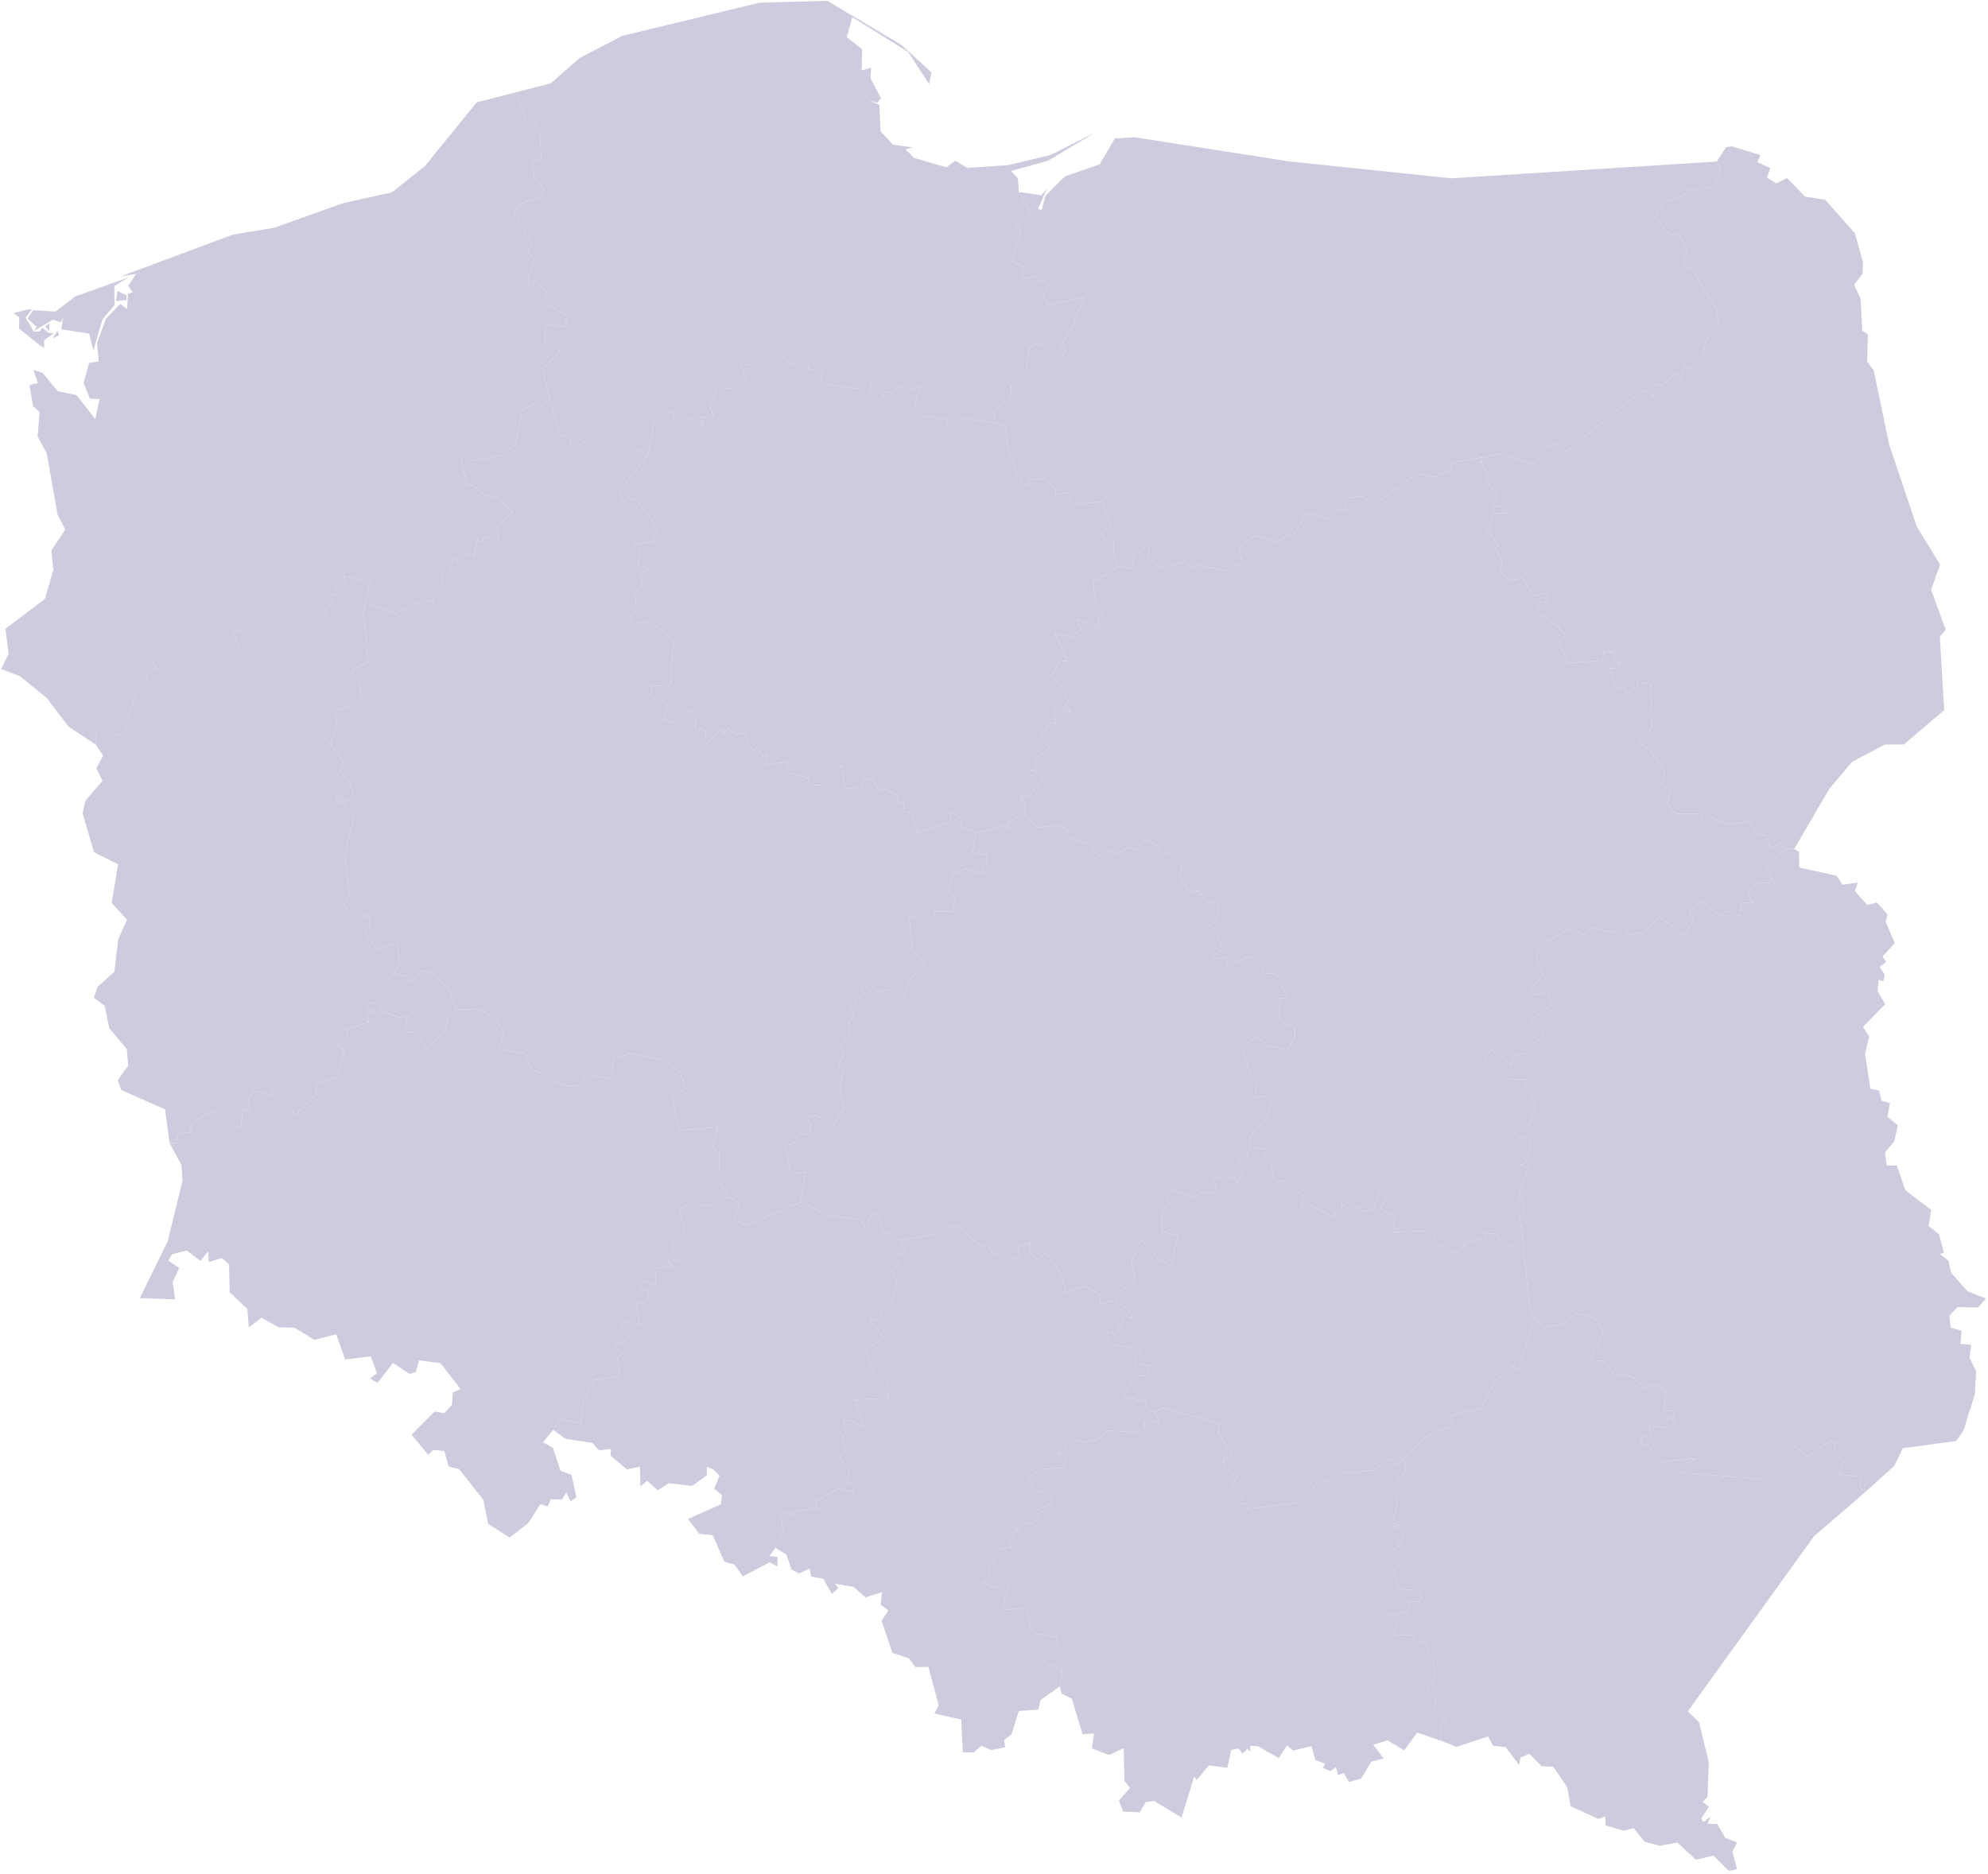
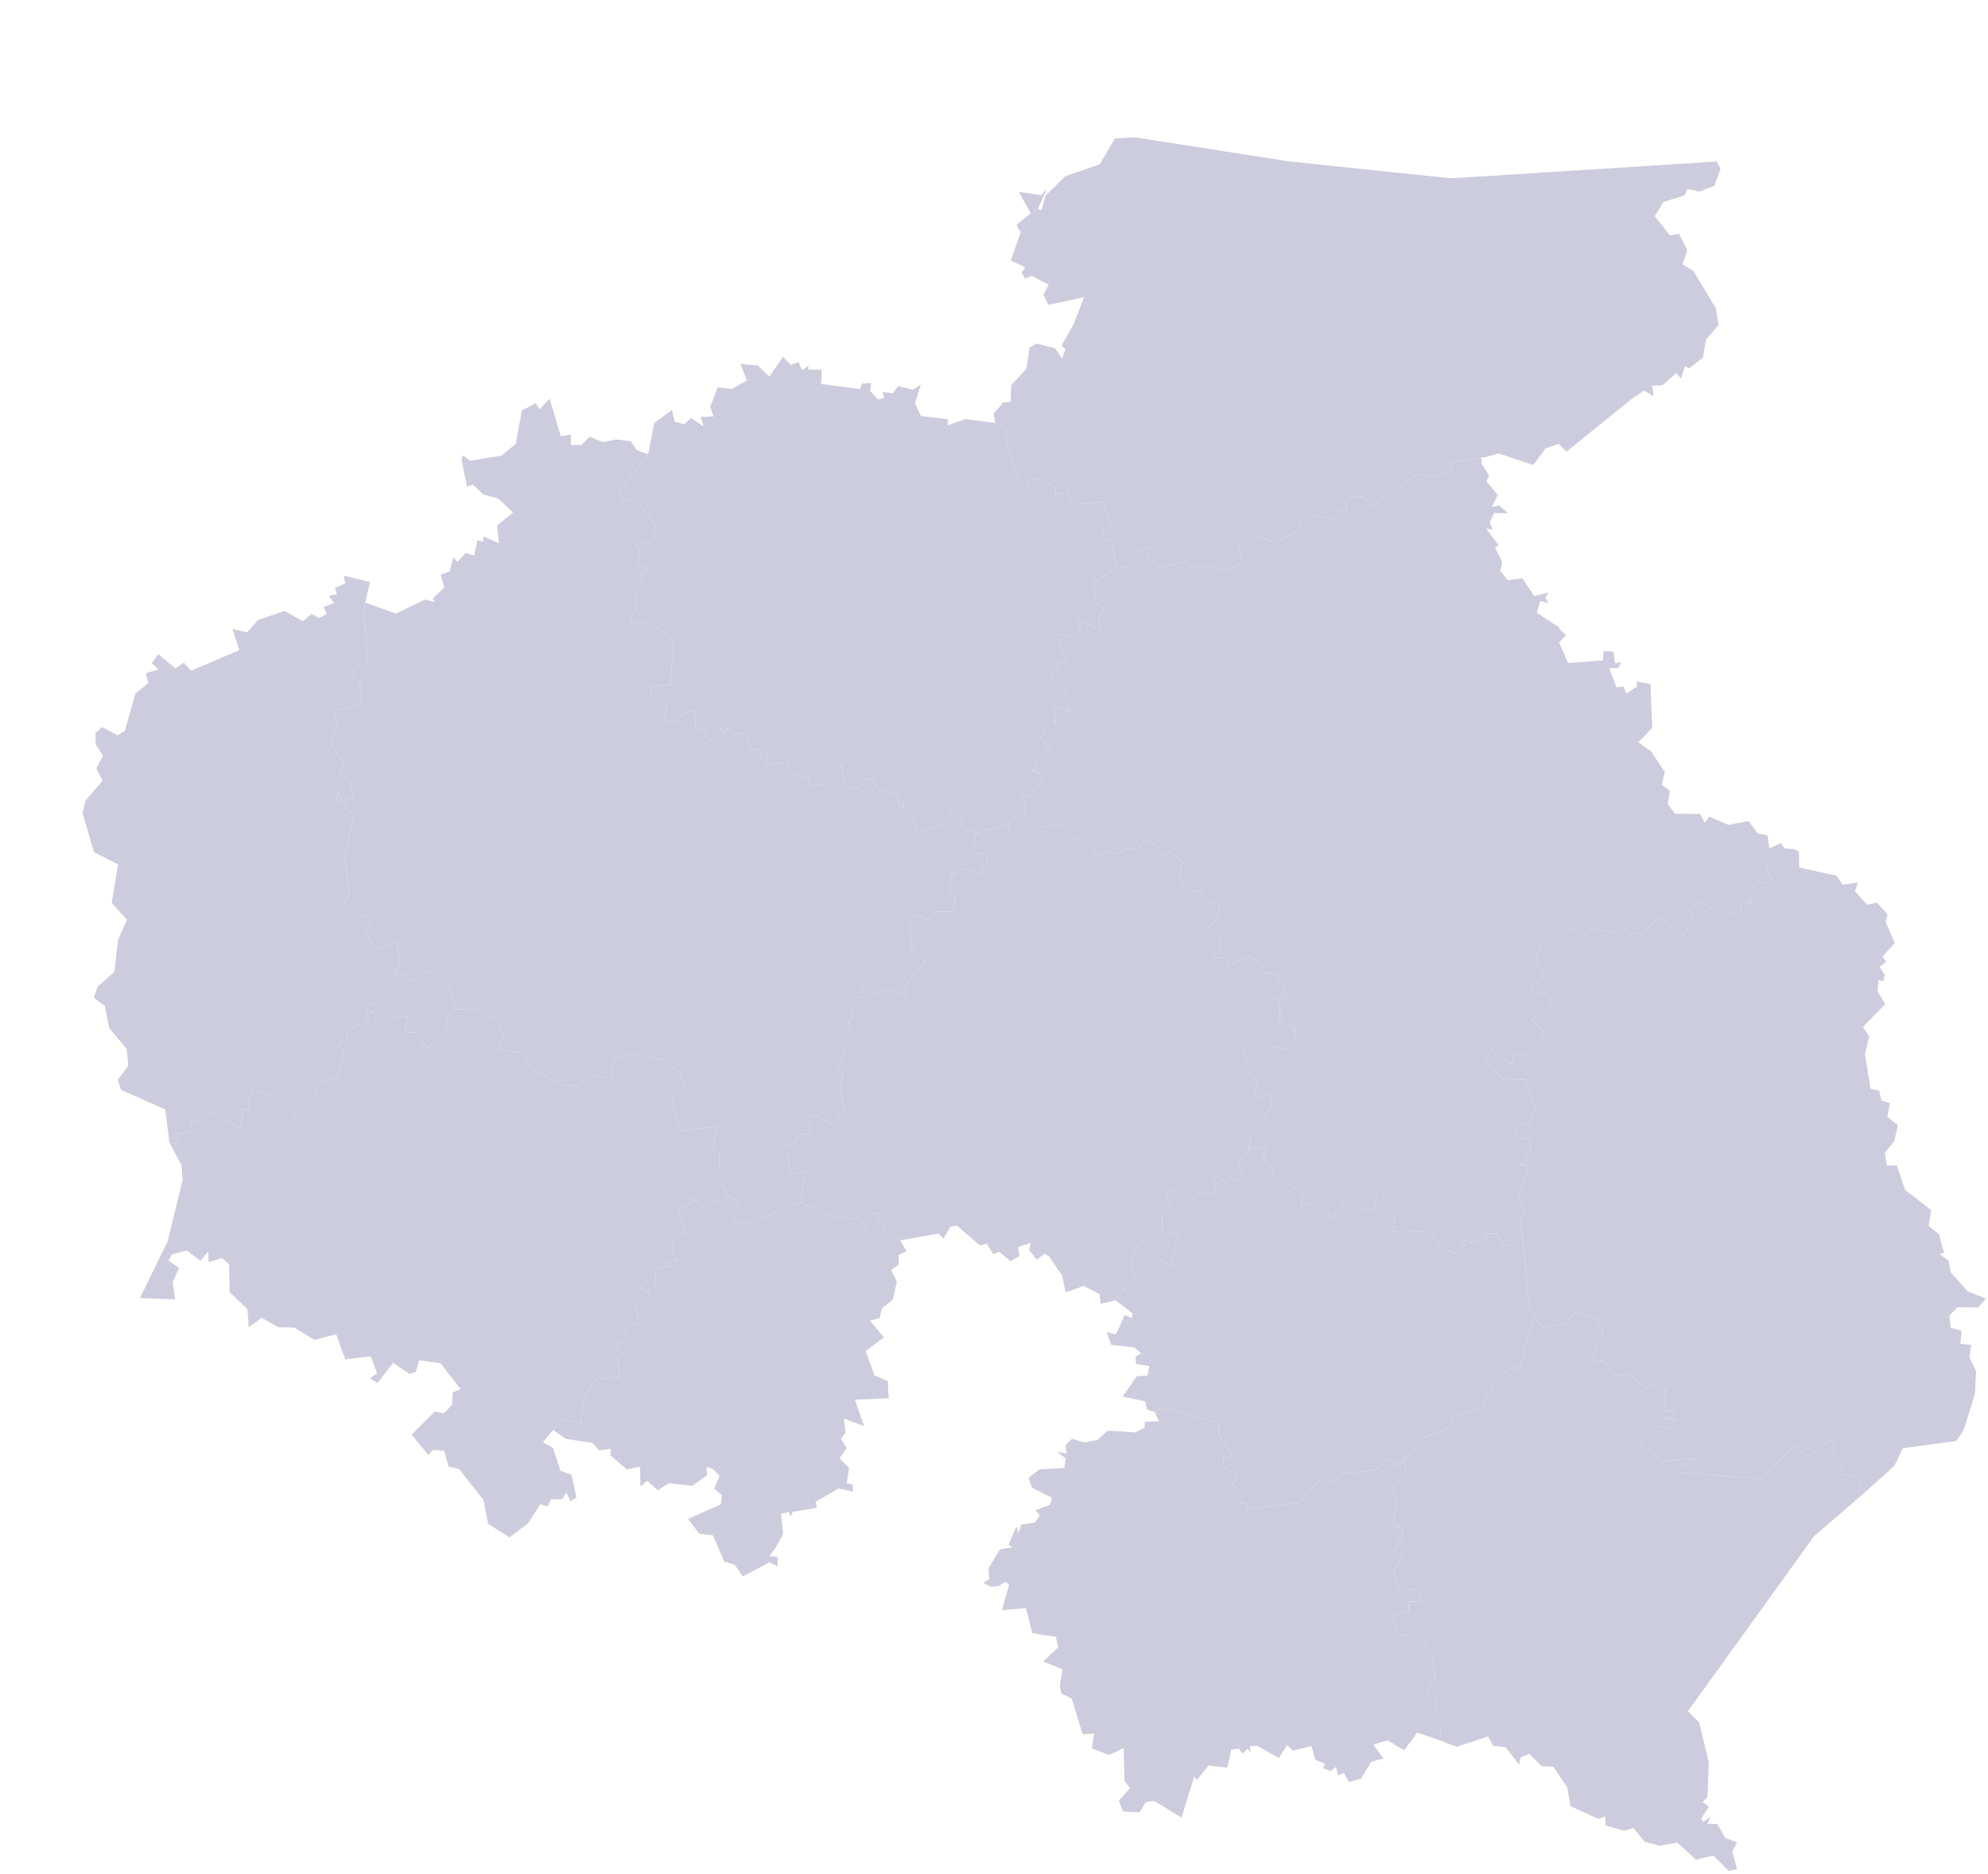
<svg xmlns="http://www.w3.org/2000/svg" width="613" height="578" viewBox="0 0 613 578" fill="none">
  <g clip-path="url(#clip0_10_46)" fill="#CCCCDE">
    <path d="M52.28 352.46l2.36.07.29-2.89 3.6-.4.81-2.95 5.95-3.59 8.96 5.37.66-5.96 2.23.06-.66-3.08 1.68-2.79 5.32 1.61.33-1.34 6.37 5.62.42 2.27 6.84-6.97.26-3.5 6.41-1.97 2.07-8.32-2.23-1.11 2.96-2.13.13-2.99 6.71-2.31-.76-2.31 2.48-.73-2.53-1.2 1.22-1.55 2.67.08.36 2.13 5.87 2.22 2.69-.54-.96 5.24 3.32-.21 3.49 5.01 5.85-5.43.62-3.94 2.56-2.63 7.73.08 4.86 3.32 2.2 4.22-1.49 4.67 7.83 1.25 1.9 4.56 10.1 5.38 5.92-.05.27-2.03 2.64-.87 5.91.79.68-6.08 5.02-1.64 10.41 1.97 5.35 4.14v.8l1.44 3.67-4.13 3.22 2.18 9.91 11.94-1.04-1.79 6.74 2.22 1.2-.2 8.44 3.25 5.27-8 3.01-3.76-2.77-.6 2.09-3.19 1.38 2.15 6.94-3.75 2.19-.28 4.57 1.61 2.08-3.09.28 1.34 1.64-5.02.39-.22 5.53-3.59-1.48-.97 2.42 2.74 1.09-.8 2.64-3.4 1.14 1.16 6.23-3.82-.98-1.87 2.24 2.32 2.52-4.26 3.04 2.21 2.27-1.4.85.59 5.94-7.62 1.15-3.49 6.22-.78 7.23-6.06-1.5-.28.19-2.18 3.2-3.14 3.82 3.09 1.75 2.31 7.05 3.41 1.25 1.51 6.94-1.77 1.23-1.37-2.71-1.31 2.13-3.41-.07-1 2.22-2.29-.67-3.75 5.85-5.71 4.4-6.63-4.2-1.45-7.41-7.49-9.49-3.22-.75-1.35-4.81-3.44-.33-1.54 1.51-5.1-6.22 7.11-7.13 2.92.49 2.44-2.56.23-3.88 2.43-.97-6.22-8-6.61-.88-.97 3.55-1.92.65-5.15-3.4-4.76 6.18-2.31-1.41 2.15-1.6-1.93-5.2-7.87.94-2.8-7.76-6.69 1.75-6.18-3.78-4.9-.12-5.22-2.92-3.95 2.95-.42-5.63-5.48-5.21-.17-8.62-2.19-1.9-4.1 1.22-.14-3.26-2.42 2.89-4.16-3.17-4.64 1.15-1.03 1.98 3.27 2.25-1.98 4.27.75 5.41-10.88-.4 8.56-17.45 4.6-18.8-.3-4.7-3.7-6.92zm147.6-212.38l1.83-9.57 5.46-4.05.85 3.64 3.03.68 2.05-1.87 3.9 2.64-.92-2.94 3.92-.19-1.01-2.98 2.33-5.97 4.47.44 4.5-2.56-1.95-5.15 5.3.52 3.58 3.4 4.24-6.08 2.35 2.49 2.43-.85 1.08 2.42 1.93-1.27v1.09l4.17.14-.25 4.37 11.97 1.53.72-1.66 2.74-.19-.25 2.46 2.4 2.61 1.91-.44-.5-1.86 3.18.39 1.55-2.22 4.72 1.15 2.33-1.62-1.82 5.83 1.84 3.84 8.36 1.09-.17 1.82 5.48-1.92 9.22 1.2 3.42 1.53.28 5.8 4.19 10.88 1.9 1.37.83-2.1 4.3-.39 3.84 3.26-.16 1.82 3.93-.77 1.43 3.71 9.13-.77 2.7 7.66-2.77 1.38.29 2.41 3.16.74.09 2.4h-.32l1.48 5.21-4.22 3.12-.45-.15-1.11 1.69-1.89-.54 1.07 7.46 2.27 1.7-1.61 3.42 1.01 3.19-7.65-3.48 1.35 3.04-2.97 2.43-5.12-.99 4.13 8.54-2.49-.21-2.91 4.85 4.89 4.66-.46 2.02 1.61-.07-1.48 1.76 1.61 2.67-5.15-1.79.58 5.09-2.17.17-2.86 4.6 3.21 2.54-3.48 3.17h-.81l-.04 4.18-1.7-.24 4.41 1.75-4.7 6.35-3.15.02 1.51 1.72.35.57-.36 2.69-4.88 3.23.63 2.24-1.23-1.7-9.39 2.67-4.71-2.34.38-1.91-3.27-2.46-.58 3.36-9.64 3.32-2.37-6.42-2.19-.22.22-2.84-1.61.63-.5-2.83-3.43-1.75-1.99.55-2.27-3.59-2.02-.55-1.61 2.8-4.62.62-1.24-7.26-6.52 6.11-3.45-.19-.49-2.18-6.33-1.47.19-3.36-6.57.94.48-3.47-1.32 1.09-1.97-2.95-1.19 1.01-2.85-5.62-2.3.55-2.78-2.16-1.38 2.32-.41-2.3-5.16 5.62.17-4.76-3.14-.43.09-5.63-3.23.43-3.4 3.25-3.18-.86.96-4.72-5.05-2.8.33-2.92 5.78-.32.9-14.06-7.48-5.57-4.81.91-.9-2.18 1.48-2.16.3-.06-.44-5.92 2.35-1.44-.65-3.96 2.39-1.2-3.22-1.31.64-4.69-1.64-1.48 5.51-1.26 1.48-4.09-6.04-8.07-3.49-1.17-.9 1.44-1.19-3.46 8.84-11.43z" />
    <path d="M315.79 250.51l3.94 4.72 6.65-.82 2.87 1.52-.23 1.81 7.31 2.92 2.55 3.47 2.55-1.99 2.86 1.32 3.69-2.05 2.77.47 2.56-3.17 4.13 2.61.57 2.52 3.18-1.22 3.26 3.31-.49 4.82 2.26 3.84 3.6.15 1.63 2.81 4.61 1.35-.76 4.71-3.43 2.73 3.34 1.72 1.26 2.84.3 1.69-2.92 2.86 4.27-.08.47 2.42 6.81-2.88 3.52 2.33 1.09 2.92 3.7.19 3.22 7.31-3.81.33 1.45.7.12 6.15 4.6 2.23v2.82l-2.3 3.88-6.18-1.32-3.23-2.86-4.62 3.78 2.61 8.5 2.14 1.57-1.07 5.22 5-.89.53 2.18-2.46 6.05-4.01 4.17-.42 3.54-.86 3.01-2.62.97 1.29 3.99-1.37 3.19-2.38-2.01-1.72 1.63-2.68-1.75-1.09.34 1.37 4-1.44.99-3.7-.35-1.59 1.72-6.12-2.44-2.87 1.24 1.31 3.06-2.52 2.32.1 6.09 4.67 1.46-1.79 9.23-4.2-2.17-5.25-6.14-2.9 7.07.88 4.34v.97l-.85 1.4h-.09l-1.03 1.07-.47.35-1.04.12.08.24-2.44 3.36-4.57 1.09-.37-3-4.86-2.51-5.58 1.98-1.1-5.22-4.06-5.92-1.29-.84-2.4 1.91-2.43-2.97.52-2.22-3.89 1.28.41 2.73-2.69 1.64-3.63-2.94-1.73.77-2.06-3.24-2.02.58-7.17-6.17-1.98.33-2.18 3.72-1.56-1.57-11.66 2.08-5-2.85-2.15-5.46-1.74.23-1.84 4.53-1.49-2.78-9.74-1.43-8.89-3.93 1.47-9.43-4.28.57-1.86-8.75 2.76-.51 1.08-2.78 3.43-.38.77-2.92-1.44-1.97 2.8-.79 5.41 3.16 3.35-5.51-1.46-5.68 1.25-6.02-1.76-.68 2.03-4.95-1.71-.74 3.53-4.5-.43-4 1.63-1.67-1.16-2.54 1.89-1.29-.29-2.15 1.91.46.19-3.06 1.84-.61.76 2.23 4.83-1.17 5.7 2.14.56-3.98 5.68-6.71-4.06-3.75-.82-9.57 1.92-1.18 5.19 1.77.87-2.7 5.27-.13 1.01-3.89-2.17-2 1.21-5.72 3.96-1.58 5.84 1.63-1.06-2.12 2.03-1.37-.29-2.44-4.26-.55.99-6.05 9.39-2.67 1.23 1.7-.63-2.24 4.88-3.23zm234.58 11.16l2.86.17 1.46.79.1 4.9 11.53 2.55 1.83 2.78 4.67-.67-.83 2.65 3.72 4.2 3.05-.69 3.27 3.66-.6 2.22 2.81 6.59-3.78 4.21 1.15 1.57-2.02 1.61 1.59 2.39-.48 2.01-1.46-.42-.28 3.52 2.34 3.97-6.83 7 1.89 2.99-1.29 5.36 1.69 10.73 2.69.57.69 3.1 2.62.78-.8 4.2 3.23 2.6-1.08 4.96-2.89 3.47.55 4.01h3.12l2.6 7.58 7.99 6.12-.77 4.96 3.17 2.5 1.55 5.73-1.32.41 2.65 1.97.85 3.76 5.06 5.73 5.67 2.24-2.44 2.8-6.26-.16-2.53 2.62.37 3.75 3.37.92-.35 4.04 3.31.34-.51 3.97 2.02 4.11-.36 7.12-3.51 11.18-2.23 3.25-16.49 2.25-2.61 5.42-8.72 7.86-2.14-1.19.63-3.27-6.87-.81 1.7-4.27h-.44l-2.96-2.01.55-3.51-1.74-.54-6.57 5.05-4.19-3.61-9.98 10.38-25.03-1.99.03-1.87 4.7-2.6-11 1.12-4.15-5.32-2.23.38.64-2.6 2.89-1.11-.83-2.59 6.08.83 2.6-2.46-3.85-.46 3.04-1.03-.38-1.39-2.82.12.53-6.62-3.37-1.46-2.94.98-4.24-3.72-5.5-.48-2.96-4.18-4.26-.19 4.14-8.58-2.28-4.17-6.41-1.89-3.31 3.39-6.7 1.1-2.6-3.2-1.59-2.93-2.16-21.93-.84-5.52 1.62-3.1-1.88-3.9 3.15-9.16-2.81-.34 1.8-.82 1.71-5.09-1.21-2.6-1.58.57-2.84-2.46 2.6-2.61 2.24 1.01 2.03-5.63-3.28-8.78-6.52.12-5.83-5.35 1.89-4.09 6.24 4.7.69-2.84 5.16-.55-.02-2.62 3.69-2.19.3-2.08-3.7-3.64 6.85-4.6-1.96-4.03-3.96 1.16-.82-1.91 3.63-4.06-1.95-5.24.82-3.95 9.16-5.33 5.32 2.11 1.53-2.48 6.89 1.67 2.83-2.8 2.04 3.39 4.59-.7 4.63-4.85 7.61 5.78 2.84-4.66-1.28-2.71 3.45-3.3 5.93 4.43 2.38-1.31 4.06 1.64.44-4.1 3.4-.03-1.57-2.93 3.03-3.41 5.4.38-2.64-4.26 5.68-6.55zM29.51 229.6l-.07-3.59 2.09-1.77 4.71 2.56 2.27-1.43 3.25-11.53 3.98-3.2-.79-3.01 3.89-1.21-2.05-1.91 2.03-2.75 5.28 4.37 2.56-1.8 2.21 2.53 14.95-6.38-2.16-6.48 4.55 1.01 3.33-3.79 8.18-2.82 5.7 3.18 2.63-2.22 2.41 1.22 2.29-1.28-.98-2.08 3.25-1.31-1.68-2.15 2.51-.51-.53-1.96 3.09-1.37-.42-2.36 8.12 1.94-1.5 6.34-.6 4.16v.34l.47 3.08.17.12.79 10.74-4.27 2.06-.82 2.47 2.6 1.13.64 7.19-8.67 2.02 1.16 3.4-2.25 6.75 4.27 6.14-1.43 2.48 3.21 3.2 1.03 4.35-3.1 1.99-1.39-2.71-.78 1.75 5.55 4.78-2.96 12.84 1.53 11.54-1.85 3.41 4.27 4.48 1.28-1.71 2.25 1.04.53 2.27-1.83 2.56 3.65 4.84 6.41-1.85.88 6.68-2.21 3.12 3.68.2 2.39 2.16 2.75-3.51 3 .8 5.46 4.6 2.21 6.55-2.56 2.63-.62 3.94-5.85 5.43-3.49-5.01-3.32.21.96-5.24-2.69.54-5.87-2.22-.36-2.13-2.67-.08-1.22 1.55 2.53 1.2-2.48.73.76 2.31-6.71 2.31-.13 2.99-2.96 2.13 2.23 1.11-2.07 8.32-6.41 1.97-.26 3.5-6.84 6.97-.42-2.27-6.37-5.62-.33 1.34-5.32-1.61-1.68 2.79.66 3.08-2.23-.06-.66 5.96-8.96-5.37-5.95 3.59-.81 2.95-3.6.4-.29 2.89-2.36-.07-1.36-10.33-13.52-5.97-1.12-3.07 3.26-4.4-.46-5.18-5.39-6.45-1.4-6.86-3.35-2.52 1.16-3.39 5.16-4.55 1.18-10.01 2.73-6.1-4.72-5.15 1.96-11.94-7.41-3.73-3.55-12.06.91-3.83 5.26-6.14-1.91-3.88 2.08-3.85-2.28-3.45zm326.56 205.88l2.32-1.39 17.38 4.79.03 3.39 4.08 6.48-2.68 1.19.18 2.55 4.23 3.07-1.57 2.02 3.45 3.27-1.37 2.56 2.2.26.28 1.66 15.9-1.88 6.83-7.39 2.82 1.54 3.53-3.16 10.05-1.02 4.65-3.64 2.57 2.35 1.98-2.37.6 3.86-4.45 5.21 1.88 4.38-1.48 6.53 1.96.55-1.77.41 2.55.67.59 2.74-2 .47 1.23 1.53-2.31 1.72 2.51 2.64-2.59 4.18 1.95 5.39 5.76.43.99 2.02-.8 1.56-3.06-.17-.17 3.14-5.62 1.18 1.86 2.34-.76 3.61 5.45.14 1.11 1.95 3.01.42 2.49 5.29.73 4.96-2.6 5.24 2.94 1.87-.85 2.37 3.71 4.71-1.83.87.45 4.9-7.4-2.54-4.02 5.46-5.12-3.07-4.42 1.34 3.15 4.25-3.79 1-3.13 5.24-3.72 1.01-1.58-2.74-1.83.64-.59-2.54-1.67 1.25-2.4-.9.75-1.33-3.07-1.2-1.18-4.26-5.63 1.41-1.92-1.6-2.54 3.9-6.37-3.66-2.46-.15.09 1.92-.9-.98-1.56 1.51-1.13-1.59-2.31.39-1.22 5.56-5.7-.73-3.71 4.45-.8-1.05-3.9 12.69-8.49-5.17-2.57.42-1.82 3.11-5.13-.21-1.31-3.36 3.43-3.97-1.68-2.09-.28-10.18-4.45 2.16-5.35-2.04.66-4.6-3.52.23-3.34-10.96-3.18-1.62-.52-2.16.83-5.29-5.96-2.43 4.61-4.34-.67-3.22-7.27-1.17-1.98-7.72-7.39.61 2.21-7.79-1.13-.97-2.23 1.42h-.65l-1.08.04h-.75l-2.15-1.08 1.89-1.2-.23-3.31 3.47-5.84 3.88-.63-1.19-.87 2.33-5.28h.33l.28 1.89 1.06-2.8 4.11-.58 1.53-2.17-1.32-1.61 4.43-1.7.68-2.13-6.2-3.1-1.07-3.04 3.41-2.68 7.6-.39.44-3-2.47-1.87.32-.1 2.51.58-.5-2.62 2.08-1.98 3.86 1.09 3.98-.73 3.14-2.89 8.56.53 2.84-1.39.08-1.89 4.39-.14-1.32-2.84z" />
    <path d="M344.57 174.58l5.17.78-.66-3.99 5.11-3.02.28.55-.55 3.45 4.17 2.77 7.24-1.96 2.42 2.23 2.19-1.07 8.52 1.78 4.34-2.57-.66-4.69 4.84-3.75 5.94 2.12 6.32-2.68 3.76-6.22 8.07 2.02 1.32-3.05 3.18.23-.99-2.79 1.62-1.3 3.81-.35 3.43 2.92 13.48-9.88 5.34 1.04 5.13-2.12.3-2.38 8.99-1.55.34 1.5h-.46l2.6 3.99-.82 1.85 3.52 4.22-1.89 3.64 2.38-.38 2.71 2.4-4.16-.07.04-.41-1.57 3.19.96 2.36-2.06-.37 3.87 5.18-1.13.7 2.21 4.43-.59 2.79 2.31 2.78 4.51-.55 3.63 5.47 4.44-1.07-1.09 1.59 1.08 1.71-2.57-.71-1.08 3.62 7.24 4.73h-.52l2.29 2.28-2.12 2.14 2.77 6.37 10.71-.79.26-2.86 3.03.13.5 3.61 1.9-.41-.86 1.84-2.85.06 2.22 5.9 2.21-.21.82 2.18 3.28-2.16-.13-1.62 4.3.81.56 13.51-4.29 4.49 3.93 2.74 4.22 6.38-.94 3.97 2.54 1.82-.68 4.07 2.28 3.01 7.72.08 1.39 2.7 1.4-1.88 5.95 2.54 6.2-1.18 2.78 3.78 3.07.67.52 3.99 3.54-1.63 1.27 1.65-5.68 6.55 2.64 4.26-5.4-.38-3.03 3.41 1.57 2.93-3.4.03-.44 4.1-4.06-1.64-2.38 1.31-5.93-4.43-3.45 3.3 1.28 2.71-2.84 4.66-7.61-5.78-4.63 4.85-4.59.7-2.04-3.39-2.83 2.8-6.89-1.67-1.53 2.48-5.32-2.11-9.16 5.33-.82 3.95 1.95 5.24-3.63 4.06.82 1.91 3.96-1.16 1.96 4.03-6.85 4.6 3.7 3.64-.3 2.08-3.69 2.19.02 2.62-5.16.55-.69 2.84-6.24-4.7-1.89 4.09 5.83 5.35 6.52-.12 3.28 8.78-2.03 5.63-2.24-1.01-2.6 2.61 2.84 2.46 1.58-.57 1.21 2.6-1.71 5.09-1.8.82 2.81.34-3.15 9.16 1.88 3.9-1.62 3.1.84 5.52-3.19 2.84-2.82-.24-2-3.52-3.88.16 1.13 1.08-5.27 1.57-2.09-.94.3 1.95-3.14 2.39-4.93-2.72-1.9-4.32-12.16.44.67-4.69-4.45-2.44 1.75-3.16-2.23-2.67-1.48 5.52-3.68 1.22-.81-2.07-2.28 2.13-3.16-2.51-.23 3.47-2.01-.78-.07 1.58-8.5-4.46-1.94 2.18.71-4.43-5.65-4.89-3.19.98-.91-5.65-2.62-1.86 1.31-2.9-5.43-.84.42-3.54 4.01-4.17 2.46-6.05-.53-2.18-5 .89 1.07-5.22-2.14-1.57-2.61-8.5 4.62-3.78 3.23 2.86 6.18 1.32 2.31-3.88v-2.82l-4.61-2.23-.12-6.15-1.45-.7 3.81-.33-3.22-7.31-3.7-.19-1.09-2.92-3.52-2.33-6.81 2.88-.47-2.42-4.27.08 2.92-2.86-.3-1.69-1.26-2.84-3.34-1.72 3.43-2.73.76-4.71-4.61-1.35-1.63-2.81-3.6-.15-2.26-3.84.49-4.82-3.26-3.31-3.18 1.22-.57-2.52-4.13-2.61-2.56 3.17-2.77-.47-3.69 2.05-2.86-1.32-2.55 1.99-2.55-3.47-7.31-2.92.23-1.81-2.87-1.52-6.65.82-3.94-4.72.36-2.69-.35-.57-1.51-1.72 3.15-.02 4.7-6.35-4.41-1.75 1.7.24.04-4.17h.81l3.48-3.18-3.21-2.54 2.86-4.6 2.17-.17-.58-5.09 5.15 1.79-1.61-2.67 1.48-1.76-1.61.07.46-2.02-4.89-4.66 2.91-4.85 2.49.21-4.13-8.54 5.12.99 2.97-2.43-1.35-3.04 7.65 3.48-1.01-3.19 1.61-3.42-2.27-1.7-1.07-7.46 1.89.54 1.11-1.69.45.15 4.22-3.12zm-119.7 194.64l3.1 1.56-1.85 5.38 3.97 1.51 16.72-6.84 8.89 3.93 9.74 1.43 1.49 2.78 1.84-4.53 1.74-.23 2.15 5.46 5 2.85 1.83 3.3-2.43 1.24.07 2.92-2.33 1.66 1.76 3.74-1.33 5.48-3.27 2.59-.74 3.07-2.98.74 4.31 5.19-5.64 4.2 2.72 7.49 4.11 1.78.3 5.28-10.44.47 2.85 8.15-6.23-2.36.52 4.23-1.46 2.03 1.82 2.87-2.21 3.08 2.93 3.13-.74 4.62 1.73.27.29 2.33-4.52-.98-7.12 4.12.42 1.78.38-.03-7.82 1.35-.66 1.4-.56-1.37-2.4.59.66 6.23-2.38 4.24-1.82 2.57 2.44.21.05 2.96-2.48-1.27-8.25 4.33-2.53-3.62-3.16-.9-3.54-8.13-4.17-.5-3.49-4.56 10.1-4.5.39-2.82-2.42-2 1.67-4.03-2.1-2.04-1.87-.66.06 2.57-4.54 3.3-7.23-.85-3.38 2.21-3.29-2.97-2.06 1.76-.13-6.07-4.05.83-5.06-4.29.16-2.05-3.68.46-2.04-2.29-8.27-1.27-3.85-2.77 2.18-3.2.28-.19 6.06 1.5.78-7.23 3.49-6.22 7.62-1.15-.59-5.94 1.4-.85-2.21-2.27 4.26-3.04-2.32-2.52 1.87-2.24 3.82.98-1.16-6.23 3.4-1.14.8-2.64-2.74-1.09.97-2.42 3.59 1.48.22-5.53 5.02-.39-1.34-1.64 3.09-.28-1.61-2.08.28-4.57 3.75-2.19-2.15-6.94 3.19-1.38.6-2.09 3.76 2.77 8-3.01zm248.31 36.93l2.6 3.2 6.7-1.1 3.31-3.39 6.41 1.89 2.28 4.17-4.14 8.58 4.26.19 2.96 4.18 5.5.48 4.24 3.72 2.94-.98 3.37 1.46-.53 6.62 2.82-.12.38 1.39-3.04 1.03 3.85.46-2.6 2.46-6.08-.83.83 2.59-2.89 1.11-.64 2.6 2.23-.38 4.15 5.32 11-1.12-4.7 2.6-.03 1.87 25.03 1.99 9.98-10.38 4.19 3.61 6.57-5.05 1.74.54-.55 3.51 2.96 2.01h.44l-1.7 4.27 6.87.81-.63 3.27 2.14 1.19-16.02 13.82-38.94 54.02 3.49 3.42 2.98 12.33-.4 10.64-1.51 1.59 1.95 1.42-2.4 3.75.7.98 2.23-1.67-1 2.22 3.05.08 2.46 4.27 3.66 1.43-1.49 2.77 1.48 5.49-2.6.48-4.7-4.72-5.39 1.29-5.75-5.31-5.42 1.01-4.69-1.25-3.34-4.2-2.99.82-5.65-1.62-.13-2.83-2.1.81-8.6-3.95-1.01-5.81-4.3-6.32-3.61-.21-3.81-3.82-2.69 1.17-.45 2.25-4.13-5.43-3.83-.44-1.62-2.89-9.7 3.21-4.72-1.85-.45-4.9 1.83-.87-3.71-4.71.85-2.37-2.94-1.87 2.6-5.24-.73-4.96-2.49-5.29-3.01-.42-1.11-1.95-5.45-.14.76-3.61-1.86-2.34 5.62-1.18.17-3.14 3.06.17.8-1.56-.99-2.02-5.76-.43-1.95-5.39 2.59-4.18-2.51-2.64 2.31-1.72-1.23-1.53 2-.47-.59-2.74-2.55-.67 1.77-.41-1.96-.55 1.48-6.53-1.88-4.38 4.45-5.21-.6-3.86.25-.03.5-.36 5.64-6.07 8.13-3.3.16-3.32 9.16-2.47 4.51-8.66 5.09-4.19 1.91 1.04 4.9-16.25z" />
-     <path d="M534.06 45.13l8.8 2.7-1.01 2.15 4.06 1.89-1.12 2.89 2.98 1.81 3.27-1.68 5.5 5.73 6.29.99 9.11 10.32 2.54 9.03-.2 3.57-2.62 3.3 2.07 4.23.5 9.92 1.71 1.11-.2 8.45 2.03 2.72 4.75 22.82 8.54 25.37 7.17 11.69-2.78 7.74 4.52 12.33-1.82 2.12 1.34 22.66-12.42 10.6-5.88.03-10.11 5.33-6.98 8.27-10.87 18.62-2.86-.17-1.27-1.65-3.54 1.63-.52-3.99-3.07-.67-2.78-3.78-6.2 1.18-5.95-2.54-1.4 1.88-1.39-2.7-7.72-.08-2.28-3.01.68-4.07-2.54-1.82.94-3.97-4.22-6.38-3.93-2.74 4.29-4.49-.56-13.51-4.3-.81.13 1.62-3.28 2.16-.82-2.18-2.21.21-2.22-5.9 2.85-.06.86-1.84-1.9.41-.5-3.61-3.03-.13-.26 2.86-10.71.79-2.77-6.37 2.12-2.14-2.29-2.28h.52l-7.24-4.73 1.08-3.62 2.57.71-1.08-1.71 1.09-1.59-4.44 1.07-3.63-5.47-4.51.55-2.31-2.78.59-2.79-2.21-4.43 1.13-.7-3.87-5.18 2.06.37-.96-2.36 1.57-3.19-.04.41 4.16.07-2.71-2.4-2.38.38 1.89-3.64-3.52-4.22.82-1.85-2.6-3.99h.46l-.34-1.5.72.04 4.77-1.29 10.62 3.56 3.84-5.19 4.03-1.33 2.32 2.41 20.1-16.22 3.92-2.63 2.94 1.81-.56-3.3 3.24-.17 4.3-3.75 1.36 1.73 1.3-3.89 1.06.7.77-.4 3.69-2.88.91-5.51 3.87-4.52-.73-5.08-6.94-11.58-3.4-2.14 1.47-4.4-2.6-4.98-2.75.49-4.66-5.92 2.64-4.37 6.48-2.02.96-1.98 3.66.79 4.61-1.76 1.89-5.24-1.14-2.27 2.86-4.42 1.83-.26zM255.11.25l22.84 13.61 9.27 8.47-.74 3.58-6.45-9.89-17.22-10.73-1.71 6.17 4.71 3.71-.1 6.56 2.89-.88-.19 3.28 3.25 6.22-1.2 1.38-2.56-.86 3.28 1.51.32 8.05 3.81 4.16 5.99.86-2.08.64 2.63 2.59 9.97 2.94 2.77-2.08 3.63 2.26 12.67-.89 13.08-3.12 13.69-6.93-14.48 8.71-11.38 3.15 2.12 2.41.2 4.05 3.71 6.59-4.4 3.62 1.31 2.21-3.06 8.78 4.45 2.02-1.14 1.74 1.15 1.85 1.94-.94 5.3 2.75-1.62 3.08 1.48 3.18 11.07-2.41-2.99 7.53v.33l-4.04 7.1 1.26 1.07-1.07 2.95-2.14-3.21-5.66-1.46-2.21 1.21-.98 6.62-4.71 5.03-.16 5.17-2.29.15-2.92 3.39.45 2.92-9.22-1.2-5.48 1.93.17-1.83-8.36-1.09-1.84-3.84 1.82-5.83-2.33 1.62-4.72-1.14-1.55 2.21-3.19-.38.5 1.85-1.91.44-2.39-2.61.25-2.46-2.75.2-.71 1.66-11.98-1.53.25-4.36-4.16-.14v-1.09l-1.93 1.28-1.09-2.42-2.43.84-2.34-2.48-4.25 6.08-3.58-3.4-5.3-.53 1.95 5.15-4.5 2.56-4.47-.44-2.33 5.97 1.01 2.99-3.92.18.92 2.94-3.89-2.65-2.05 1.88-3.03-.69-.85-3.63-5.46 4.04-1.83 9.57-3.31-1.18-.24-.09-1.78-2.67-3.85-.56-1.32.06-3.49.7-4.06-1.63-2.63 2.55-3.2.02.02-3.3-3.11.58-3.44-11.61-2.17-9.18 5.27-5.36-4.44-3.3.03-3.76 1.34-1.29 4.65.73.81-3.42-6.46-3.65-.13-3.64-2.04-2.34-1.54-.81-.76 2.57-.71.06-.35-4.92.42-.51 1.23-4.1-1.89-2.77 1.32-1.79-5.46-10.1.96-2.11 7.53-2.85.67-2.34-3.07-3.61-.48-4.96 2.7-.69-.42-7.69-1.44-3.33-2.93-1.21-2.81-8.19 10.51-2.71 8.99-7.85 13.07-6.8L234.16.84l20.95-.59zm22.55 382.27l11.66-2.08 1.56 1.57 2.18-3.72 1.98-.33 7.17 6.17 2.02-.58 2.06 3.24 1.73-.77 3.63 2.94 2.69-1.64-.41-2.73 3.89-1.28-.52 2.22 2.43 2.97 2.4-1.91 1.29.84 4.06 5.92 1.1 5.22 5.58-1.98 4.86 2.51.37 3 4.57-1.09 5.28 4.07-.22 1.44-2.23-.94-2.68 5.98-2.89-.78 1.43 3.98 7.14.81 2.08 1.73-1.73 1.11.16 2.24 4.13.63-.64 2.97-3.27.17-4.35 6.3 6.9 1.43.7 2.59 2.3.74 1.32 2.84-4.39.14-.08 1.89-2.84 1.39-8.56-.53-3.14 2.89-3.98.73-3.86-1.09-2.08 1.98.5 2.62-2.51-.58-.32.1 2.47 1.87-.44 3-7.6.39-3.41 2.68 1.07 3.04 6.2 3.1-.68 2.13-4.43 1.7 1.32 1.61-1.53 2.17-4.11.58-1.06 2.8-.28-1.89h-.33l-2.33 5.28 1.19.87-3.88.63-3.47 5.84.23 3.31-1.89 1.2 2.15 1.08h.75l1.08-.04h.65l2.23-1.42 1.13.97-2.21 7.79 7.39-.61 1.98 7.72 7.27 1.17.67 3.22-4.61 4.34 5.96 2.43-.83 5.29-5.94 4.16-.66 2.97-6.03.41-2.25 7.23-2.31 1.75.37 2.24-4.41.84-2.9-1.33-2.38 2.02-3.39.04-.48-10.14-8.29-1.85 1.34-2.49-3.15-11.9-4 .07-2.01-2.69-5.1-1.69-3.35-9.92 2.11-3.17-2.4-1.77.42-3.89-5.1 1.64-3.61-3.22-5.88-1 1.14 1.34-2.03 1.84-2.55-4.68-3.82-.71-.49-2.47-3.22 1.49-2.32-1.15-1.63-4.66-3.36-2.07 2.38-4.24-.66-6.23 2.4-.59.56 1.37.66-1.4 7.82-1.35-.38.03-.42-1.78 7.12-4.12 4.52.98-.29-2.33-1.73-.27.74-4.62-2.93-3.13 2.21-3.08-1.82-2.87 1.46-2.03-.52-4.23 6.23 2.36-2.85-8.15 10.44-.47-.3-5.28-4.11-1.78-2.72-7.49 5.64-4.2-4.31-5.19 2.98-.74.74-3.07 3.27-2.59 1.33-5.48-1.76-3.74 2.33-1.66-.07-2.92 2.43-1.24-1.83-3.3z" />
    <path d="M385.28 353.71l5.43.84-1.31 2.9 2.62 1.86.91 5.65 3.19-.98 5.65 4.89-.71 4.43 1.94-2.18 8.5 4.46.07-1.58 2.01.78.23-3.47 3.16 2.51 2.28-2.13.81 2.07 3.68-1.22 1.48-5.52 2.23 2.67-1.75 3.16 4.45 2.44-.67 4.69 12.16-.44 1.9 4.32 4.93 2.72 3.14-2.39-.3-1.95 2.09.94 5.27-1.57-1.13-1.08 3.88-.16 2 3.52 2.82.24 3.19-2.84 2.16 21.93 1.59 2.93-4.9 16.25-1.91-1.04-5.09 4.19-4.51 8.66-9.16 2.47-.16 3.32-8.13 3.3-5.64 6.07-.5.36-.25.03-1.98 2.37-2.57-2.35-4.65 3.64-10.05 1.02-3.53 3.16-2.82-1.54-6.83 7.39-15.9 1.88-.28-1.66-2.2-.26 1.37-2.56-3.45-3.27 1.57-2.02-4.23-3.07-.18-2.55 2.68-1.19-4.08-6.48-.03-3.39-17.38-4.79-2.32 1.39-2.3-.74-.7-2.59-6.9-1.43 4.35-6.3 3.27-.17.64-2.97-4.13-.63-.16-2.24 1.73-1.11-2.08-1.73-7.14-.81-1.43-3.98 2.89.78 2.68-5.98 2.23.94.22-1.44-5.28-4.07 2.44-3.36-.08-.24 1.04-.12.47-.35 1.03-1.08h.09l.85-1.39v-.97l-.88-4.34 2.9-7.07 5.25 6.14 4.2 2.17 1.79-9.23-4.67-1.46-.1-6.09 2.52-2.32-1.31-3.06 2.87-1.24 6.12 2.44 1.59-1.72 3.7.35 1.44-.99-1.37-4 1.09-.34 2.68 1.75 1.72-1.63 2.38 2.01 1.37-3.19-1.29-3.99 2.62-.97.86-3.01zM349.89 42.34l47.77 7.46 49.85 5.19 81.86-5.18 1.14 2.27-1.89 5.24-4.61 1.76-3.66-.79-.96 1.98-6.48 2.02-2.64 4.37 4.66 5.92 2.75-.49 2.6 4.98-1.47 4.4 3.4 2.14 6.94 11.58.73 5.08-3.87 4.52-.91 5.51-3.69 2.88-.77.4-1.06-.7-1.3 3.89-1.36-1.73-4.3 3.75-3.24.17.56 3.3-2.94-1.81-3.92 2.63-20.1 16.22-2.32-2.41-4.03 1.33-3.84 5.19-10.62-3.56-4.77 1.29-.72-.04-8.99 1.55-.3 2.38-5.13 2.12-5.34-1.04-13.48 9.88-3.43-2.92-3.81.35-1.62 1.3.99 2.79-3.18-.23-1.32 3.05-8.07-2.02-3.76 6.22-6.32 2.68-5.94-2.12-4.84 3.75.66 4.69-4.34 2.57-8.52-1.78-2.19 1.07-2.42-2.23-7.24 1.96-4.17-2.77.55-3.45-.28-.55-5.11 3.02.66 3.99-5.17-.78-1.48-5.21h.32l-.09-2.4-3.16-.74-.29-2.41 2.77-1.38-2.7-7.66-9.13.77-1.43-3.71-3.93.77.16-1.82-3.84-3.26-4.3.39-.83 2.1-1.9-1.37-4.19-10.88-.28-5.8-3.42-1.53-.44-2.93 2.92-3.39 2.29-.15.16-5.17 4.71-5.04.99-6.61 2.2-1.21 5.66 1.47 2.14 3.2 1.07-2.95-1.26-1.07 4.04-7.1v-.33l2.98-7.53-11.07 2.41-1.48-3.18 1.62-3.07-5.31-2.75-1.94.94-1.15-1.84 1.14-1.74-4.45-2.03 3.06-8.78-1.31-2.2 4.4-3.63-3.7-6.58 6.94 1.03 1.72-1.96-2.69 6.09 1.05.57 1.24-4.55 6.02-5.97 10.69-3.72 4.69-7.99 6.11-.34zm-180.41 80.61l3.43 11.61 3.12-.59-.02 3.3 3.2-.02 2.63-2.55 4.06 1.63 3.49-.7 1.32-.06 3.84.57 1.78 2.67.24.09 3.31 1.18-8.84 11.43 1.19 3.46.9-1.44 3.49 1.17 6.04 8.07-1.48 4.09-5.51 1.26 1.64 1.48-.64 4.69 3.22 1.31-2.39 1.2.65 3.96-2.35 1.44.44 5.92-.3.06-1.48 2.16.9 2.18 4.81-.91 7.48 5.57-.9 14.06-5.78.32-.33 2.92 5.05 2.8-.96 4.72 3.18.86 3.4-3.25 3.23-.43-.09 5.63 3.14.43-.17 4.76 5.16-5.62.41 2.3 1.38-2.32 2.78 2.16 2.3-.55 2.85 5.62 1.19-1.01 1.97 2.95 1.32-1.09-.48 3.47 6.57-.94-.19 3.36 6.33 1.47.49 2.18 3.45.19 6.52-6.11 1.24 7.26 4.62-.62 1.61-2.8 2.02.55 2.27 3.59 1.99-.55 3.43 1.75.5 2.83 1.61-.63-.22 2.84 2.19.22 2.37 6.42 9.64-3.32.58-3.36 3.27 2.46-.38 1.91 4.71 2.34-.99 6.05 4.26.55.29 2.44-2.03 1.37 1.06 2.12-5.84-1.63-3.96 1.58-1.21 5.72 2.17 2-1.01 3.89-5.27.13-.87 2.7-5.19-1.77-1.92 1.18.82 9.57 4.06 3.75-5.68 6.71-.56 3.98-5.7-2.14-4.83 1.17-.76-2.23-1.84.61-.19 3.06-1.91-.46.29 2.15-1.89 1.29 1.16 2.54-1.63 1.67.43 4-3.53 4.5 1.71.74-2.03 4.95 1.76.68-1.25 6.02 1.46 5.68-3.35 5.51-5.41-3.16-2.8.79 1.44 1.97-.77 2.92-3.43.38-1.08 2.78-2.76.51 1.86 8.75 4.28-.57-1.47 9.43-16.72 6.84-3.97-1.51 1.85-5.38-3.1-1.56-3.25-5.27.2-8.44-2.22-1.2 1.79-6.74-11.94 1.04-2.18-9.91 4.13-3.22-1.44-3.67v-.8l-5.35-4.14-10.41-1.97-5.02 1.64-.68 6.08-5.91-.79-2.64.87-.27 2.03-5.92.05-10.1-5.38-1.9-4.56-7.83-1.25 1.49-4.67-2.2-4.22-4.86-3.32-7.73-.08-2.21-6.55-5.46-4.6-3-.8-2.75 3.51-2.39-2.16-3.68-.2 2.21-3.12-.88-6.68-6.41 1.85-3.65-4.84 1.83-2.56-.53-2.27-2.25-1.04-1.28 1.71-4.27-4.48 1.85-3.41-1.53-11.54 2.96-12.84-5.55-4.78.78-1.75 1.39 2.71 3.1-1.99-1.03-4.35-3.21-3.2 1.43-2.48-4.27-6.14 2.25-6.75-1.16-3.4 8.67-2.02-.64-7.19-2.6-1.13.82-2.47 4.27-2.06-.79-10.74-.17-.12-.47-3.08V190l.6-4.16 9.45 3.39 9.03-4.33 3.05.79-.73-1.03 3.57-3.48-1.1-3.93 2.74-1.03 1.18-4.38 1.29 1.49 2.5-2.79 2.56.78 1.11-4.71 1.7.48.12-1.65 4.77 2.08-.58-5.45 4.91-4.04-4.53-4.27-4.64-1.27-3.19-3.02-1.84.59-1.67-8.49.44-1.14 2.23 1.68 9.63-1.61 4.42-3.61 1.89-10.32 4.31-2.2 1.17 1.85 3.08-3.27z" />
-     <path d="M11.79 102.23l4.79.56-2.98 2.15.02 2.41-3.55-5.1 1.72-.02zm5.9-.18l.57 1.34-2.05.97 1.48-2.31zm-4.63-1.01l1.72 1.45-2.8-.02 1.08-1.43zm2.18-1.26l-.09 2.46-1.22-1.71 1.31-.75zm-7.18-4.24l1.81-.17-2 2.57 5.6 9.49-7.62-6.1.09-3.46-1.78-1.3 3.9-1.03zm30.97-4.48l-.04 1.47-3.22.32.43-3.07 2.83 1.28zm.62-5.52l-4.4 2.66.06 5.87-3.74 4.45-2.78 9.59-1.28-5.2-8.61-1.35.56-4-.68 1.87-2.52-.83-5.74 3.47.82-1.22-2.85-2.59 1.73-2.6 6.88.43 6.12-4.69 16.43-5.86zM159.3 28.4l2.81 8.19 2.93 1.21 1.44 3.33.42 7.69-2.7.69.48 4.96 3.07 3.61-.67 2.34-7.53 2.85-.96 2.11 5.46 10.1-1.32 1.79 1.89 2.77-1.23 4.1-.42.51.35 4.92.71-.06.76-2.57 1.54.81 2.04 2.34.13 3.64 6.46 3.65-.81 3.42-4.65-.73-1.34 1.29-.03 3.76 4.44 3.3-5.27 5.36 2.17 9.18-3.08 3.27-1.17-1.85-4.3 2.2-1.9 10.33-4.41 3.6-9.63 1.62-2.23-1.69-.45 1.15 1.68 8.48 1.84-.58 3.19 3.01 4.64 1.28 4.52 4.26-4.91 4.04.59 5.45-4.77-2.09-.12 1.65-1.7-.48-1.12 4.71-2.55-.77-2.5 2.78-1.29-1.49-1.18 4.39-2.73 1.03 1.1 3.94-3.58 3.48.74 1.03-3.06-.79-9.03 4.32-9.45-3.38 1.5-6.34-8.12-1.94.43 2.35-3.09 1.37.54 1.97-2.52.51 1.68 2.15-3.25 1.32.99 2.08-2.29 1.29-2.41-1.22-2.64 2.23-5.7-3.19-8.18 2.82-3.33 3.79-4.55-1.01 2.15 6.48-14.94 6.38-2.21-2.53-2.56 1.8-5.28-4.38-2.04 2.75 2.05 1.91-3.88 1.21.78 3.01-3.97 3.2-3.25 11.53-2.26 1.44-4.71-2.56-2.09 1.77.07 3.59-8.33-5.51-6.87-8.95-8.13-6.62-5.85-2.23 2.31-4.67-1-7.74 12.2-9.21 2.6-9-.63-5.94 4.31-6.45-2.39-4.63-3.31-18.78-2.83-5.34.58-7.55-2-1.76-1.1-6.51 2.59-.63-1.39-4.04 2.84.9 4.64 5.65 5.85 1.22 5.74 7.4 1.33-6.18-2.96-.14-1.95-4.79 1.67-6.2 3.01-.49-.56-5.58 2.74-7.54 4.41-4.58 2.15 1.58.27-4.75 1.42-.4-1.34-2.03 2.44-3.69-4.76.78 34.65-12.91 12.57-2.06 21.3-7.6 15.15-3.38 10.18-8.13 15.9-19.6 12.32-3.16z" />
  </g>
  <defs>
    <clipPath id="clip0_10_46">
      <path fill="#fff" d="M0 0h612.76v577.23H0z" />
    </clipPath>
  </defs>
</svg>